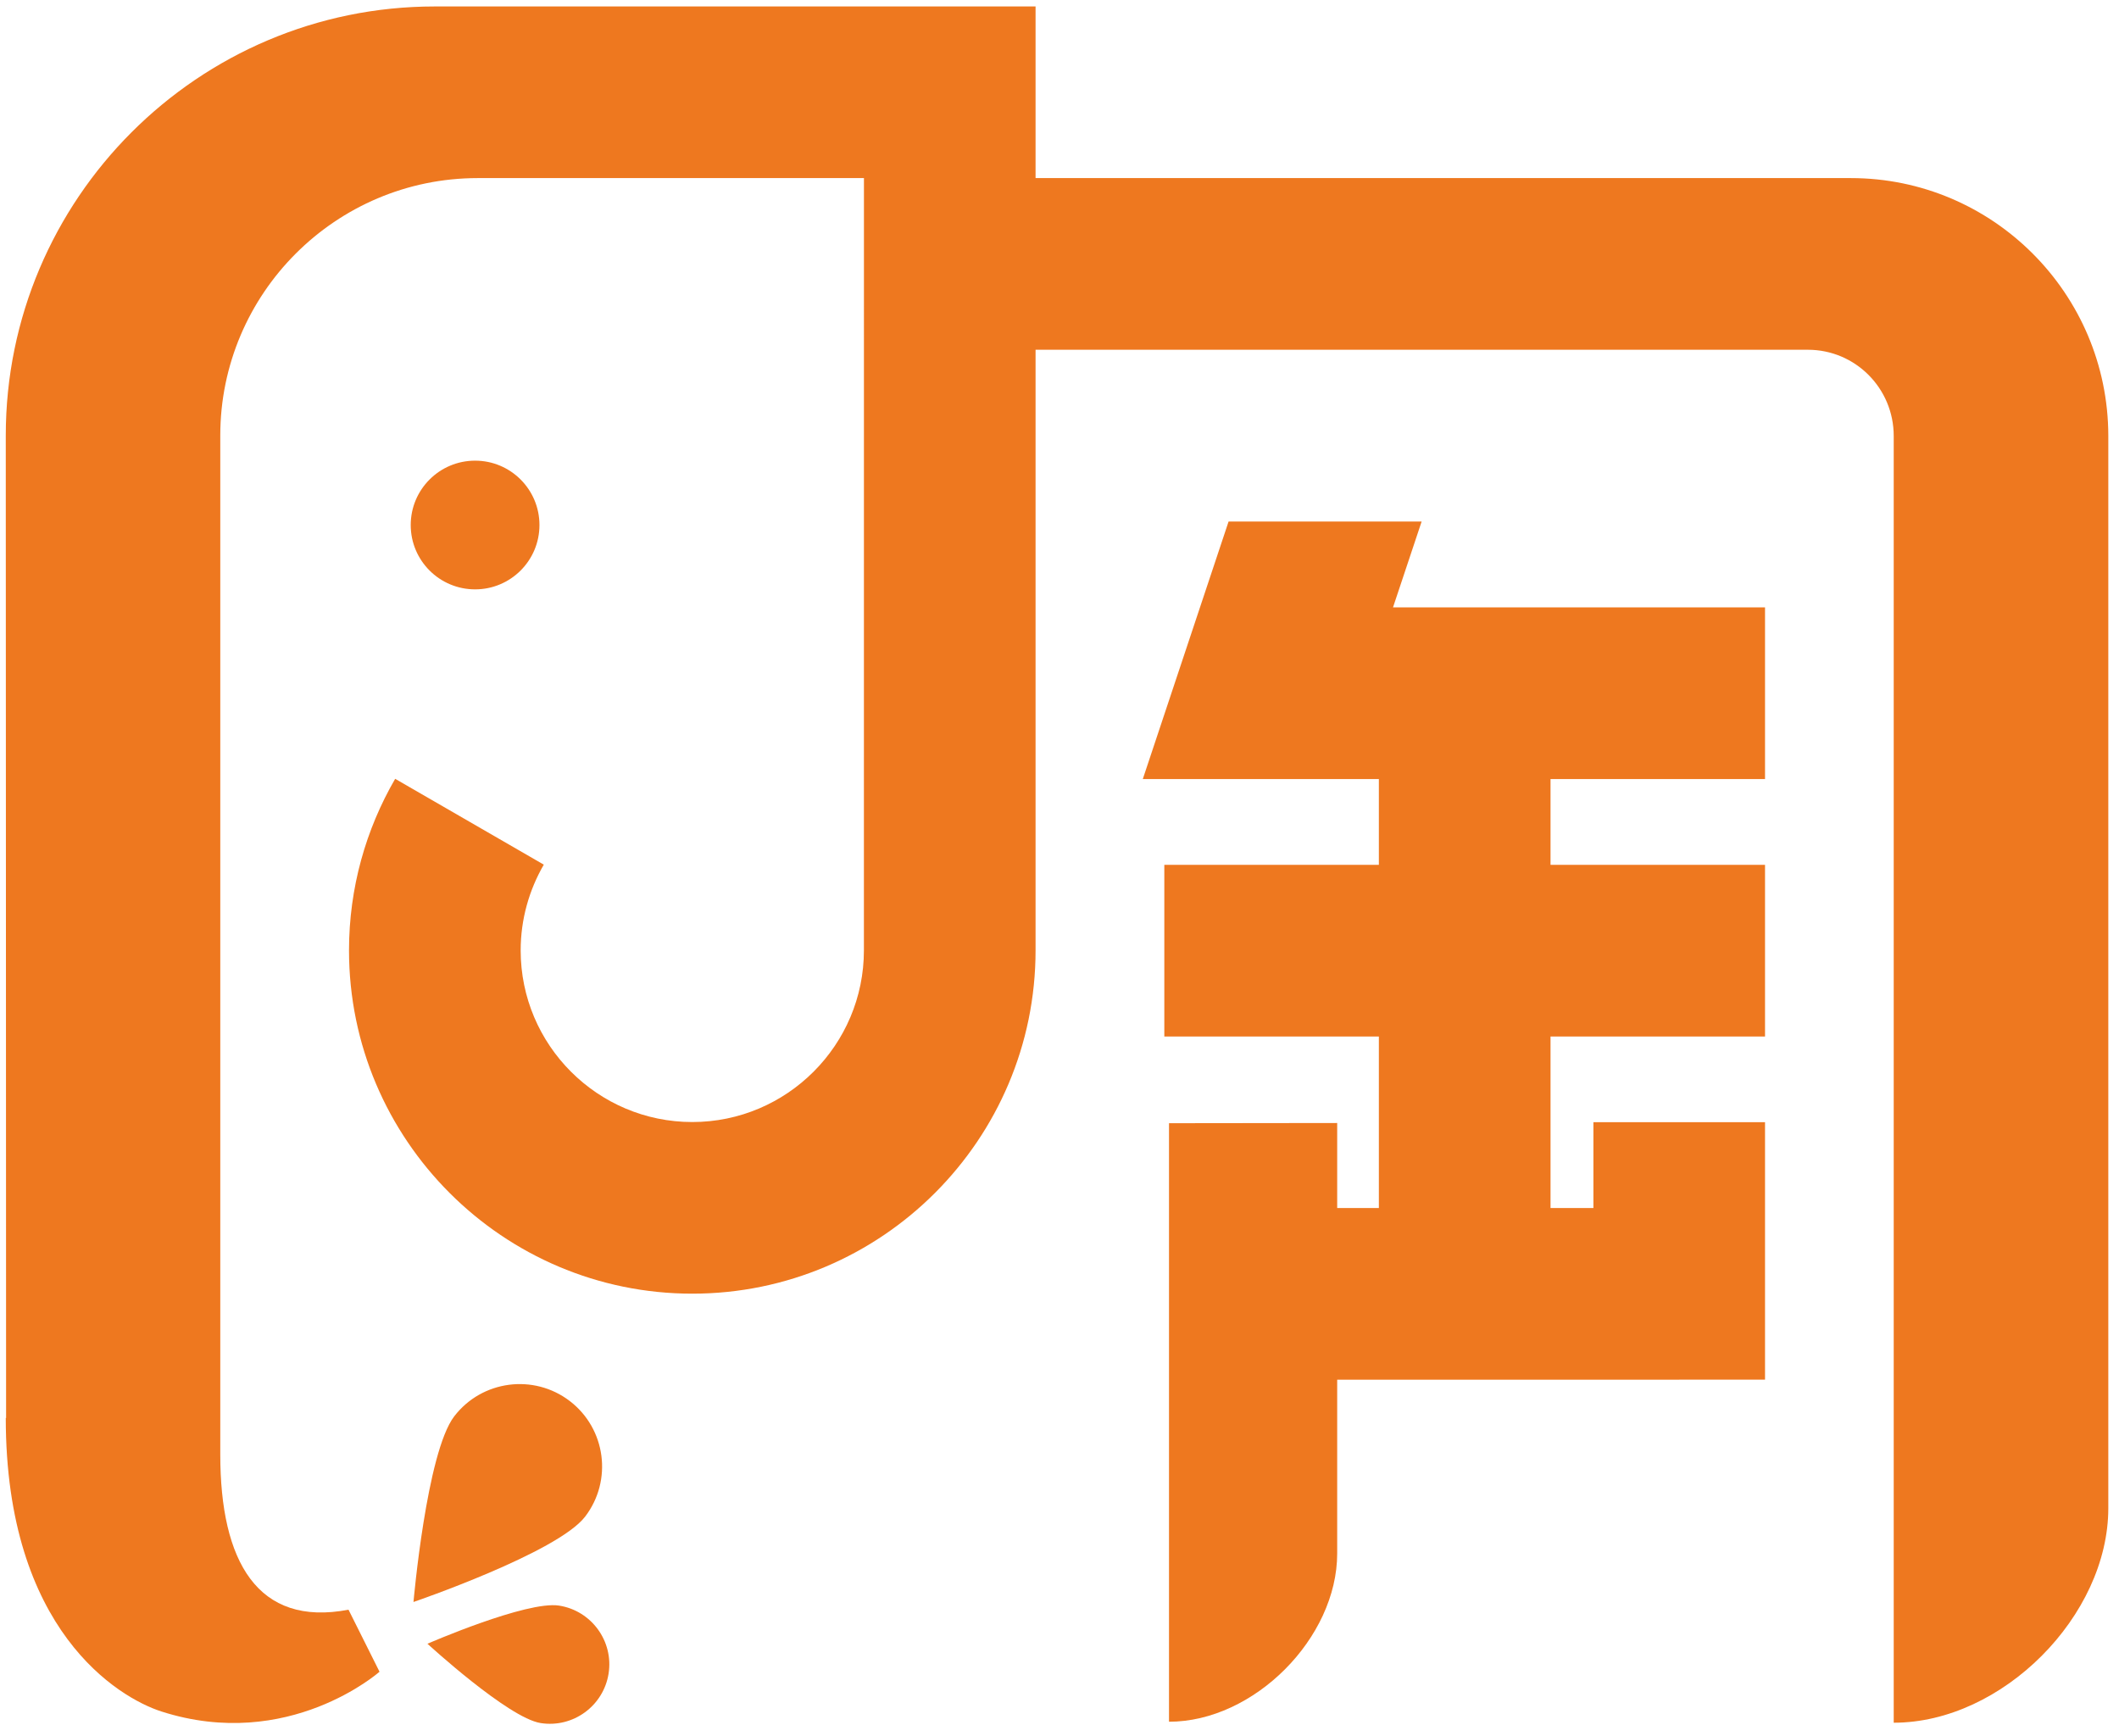
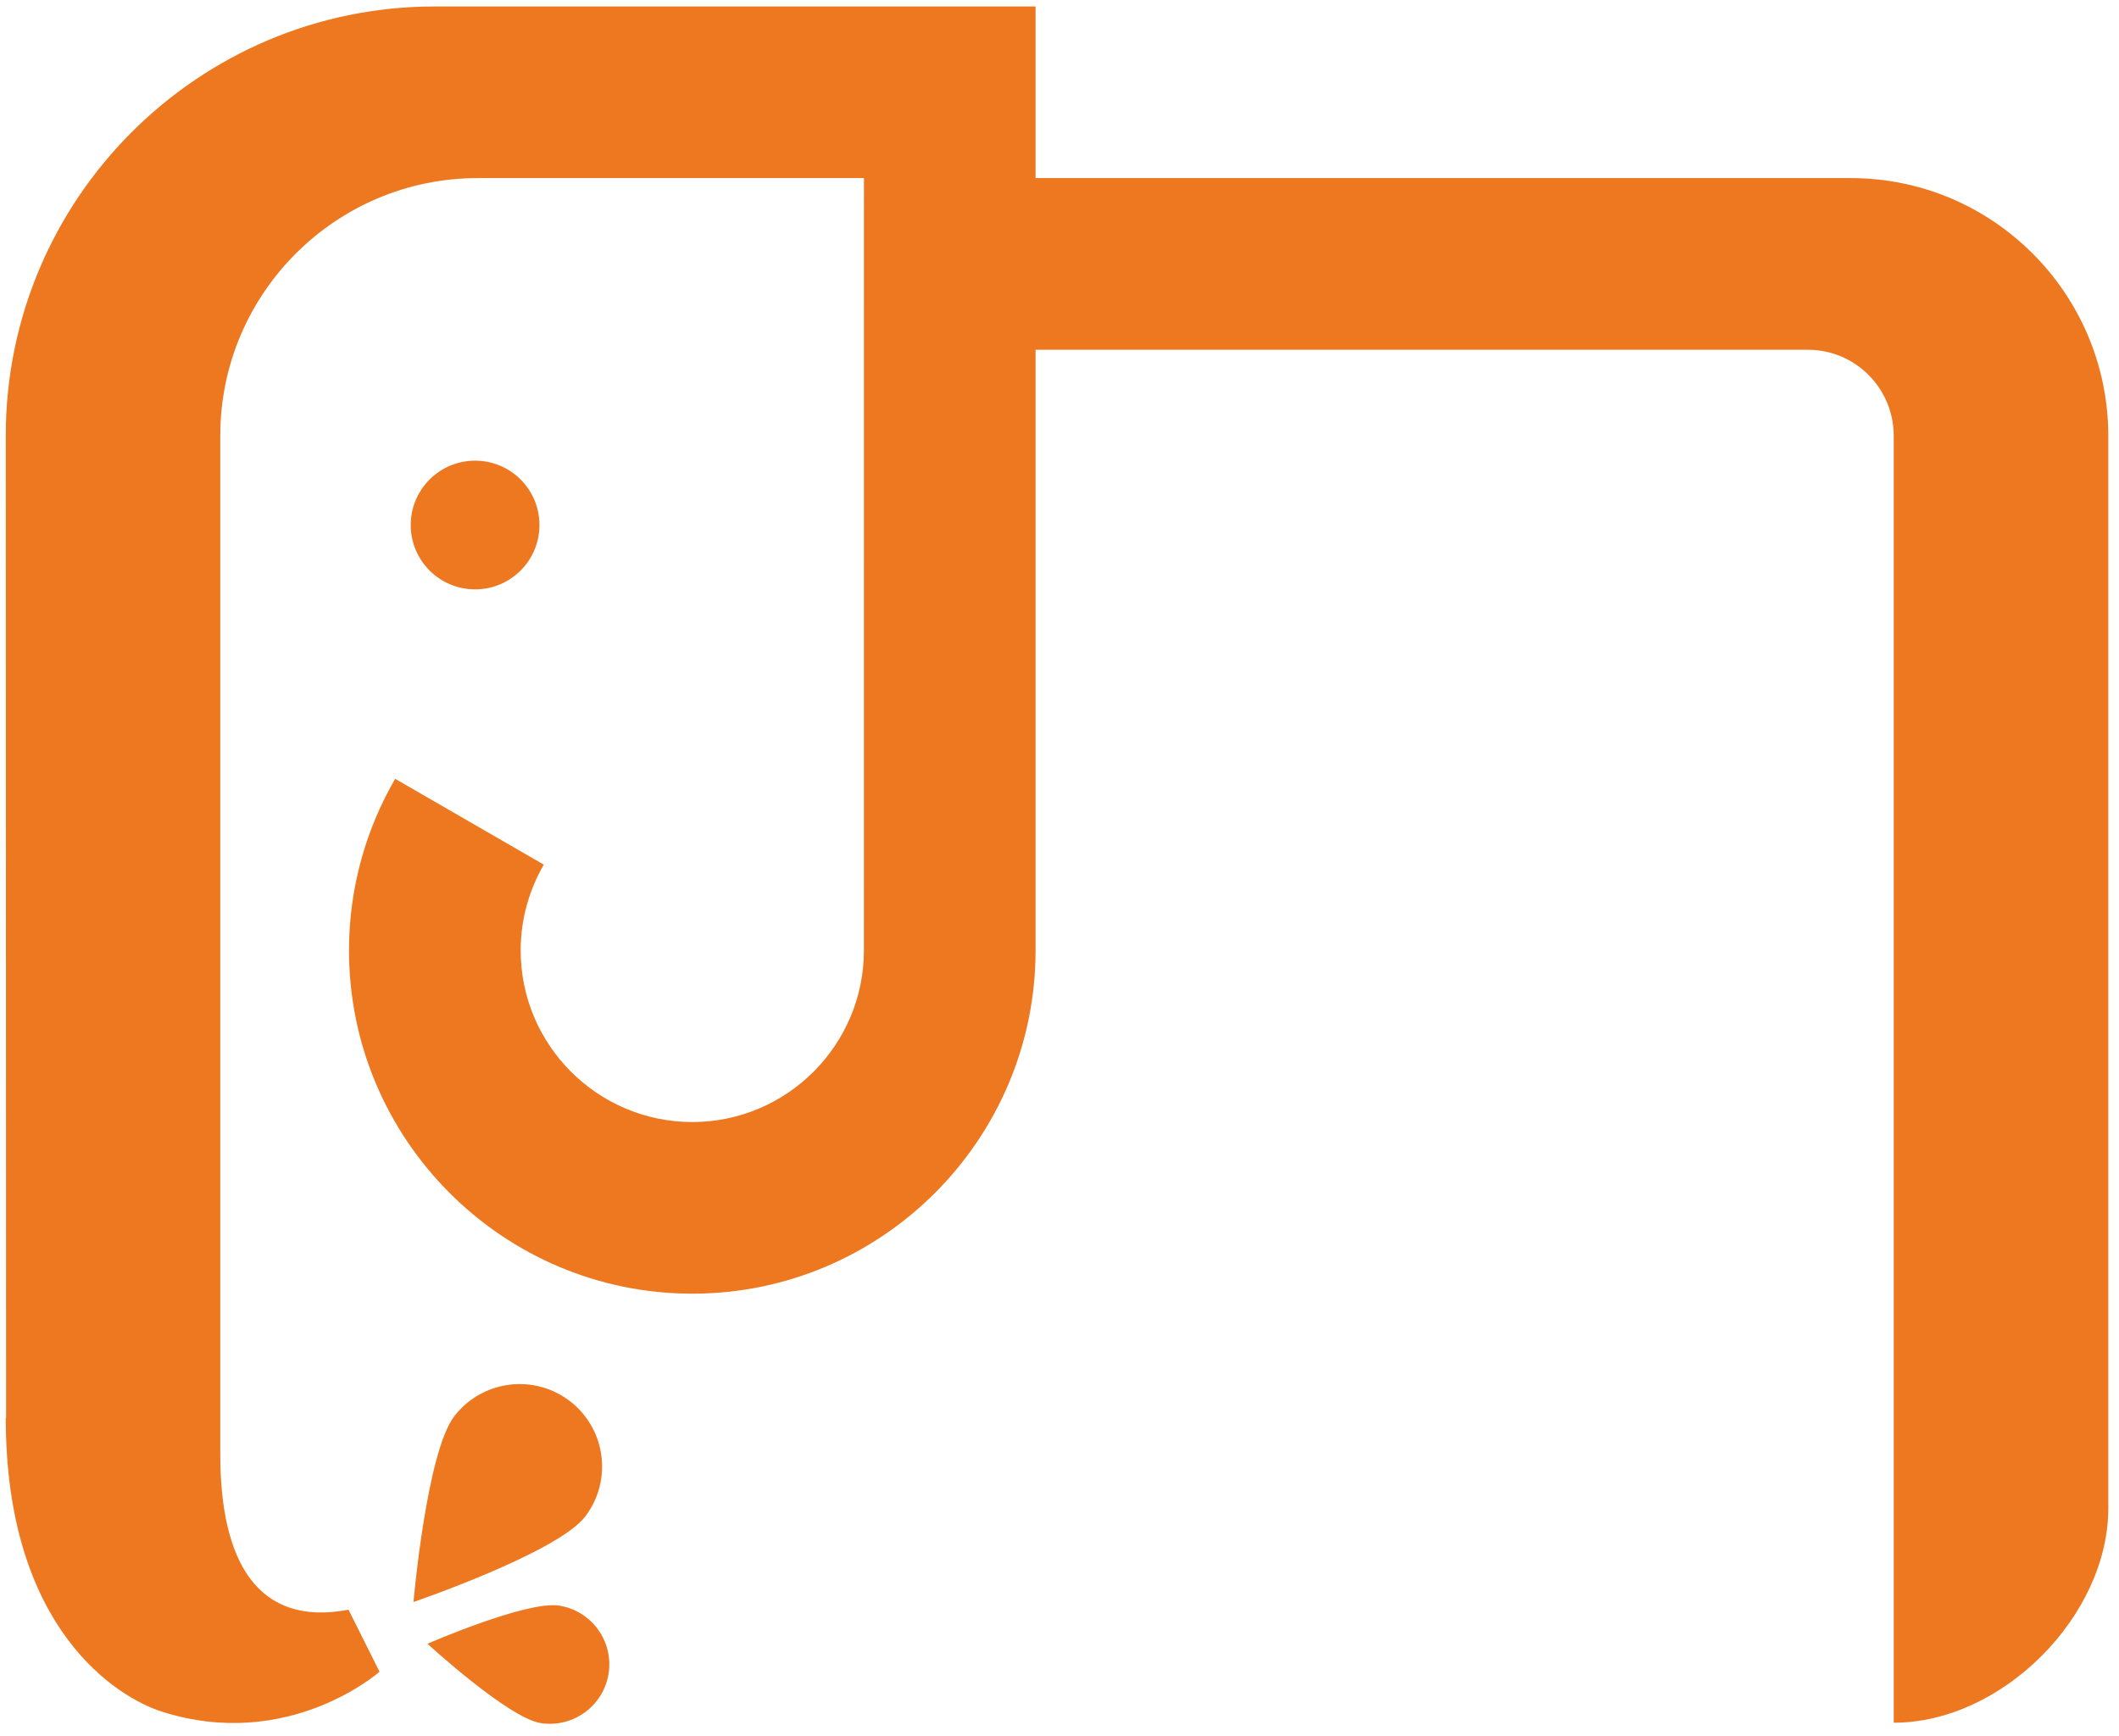
<svg xmlns="http://www.w3.org/2000/svg" width="105px" height="86px" viewBox="0 0 105 86" version="1.1">
  <title>logo-mark-urology</title>
  <desc>Created with Sketch.</desc>
  <defs />
  <g id="Page-1" stroke="none" stroke-width="1" fill="none" fill-rule="evenodd">
    <g id="clinic" transform="translate(-1201, -1914)" fill="#EE781F">
      <g id="Group-22" transform="translate(1201, 1914)">
        <g id="Page-1" transform="translate(0.286, 0.32)">
          <path d="M26.445,25.694 C26.445,23.932 25.017,22.505 23.257,22.505 C21.494,22.505 20.066,23.932 20.066,25.694 C20.066,27.456 21.494,28.882 23.257,28.882 C25.017,28.882 26.445,27.456 26.445,25.694" id="Fill-8" />
          <path d="M91.426,8.504 L51.028,8.504 L51.028,0 L21.26,0 C9.537,0 -0,9.537 -0,21.26 C-0,21.26 0.014,69.892 0.016,69.939 L-0,69.939 C-0,80.462 5.586,83.797 7.711,84.481 C14.012,86.503 18.52,82.512 18.52,82.512 L16.983,79.438 C12.469,80.303 10.629,77.037 10.629,71.755 L10.629,21.26 C10.629,14.227 16.352,8.504 23.387,8.504 L42.524,8.504 L42.522,46.77 C42.522,51.459 38.707,55.275 34.018,55.275 C29.328,55.275 25.514,51.459 25.514,46.771 C25.514,45.223 25.936,43.775 26.66,42.522 L19.295,38.269 C17.844,40.772 17.008,43.674 17.008,46.77 C17.008,56.149 24.639,63.779 34.018,63.779 C43.397,63.779 51.028,56.149 51.028,46.77 L51.028,17.01 L89.299,17.01 C91.645,17.01 93.551,18.916 93.551,21.283 L93.551,85.038 C98.928,85.038 104.184,79.744 104.184,74.408 L104.184,21.271 C104.174,14.221 98.453,8.504 91.426,8.504" id="Fill-9" />
-           <path d="M70.158,25.522 L60.592,25.522 L56.342,38.28 L65.908,38.28 L68.039,38.28 L68.039,42.53 L57.408,42.53 L57.408,51.037 L68.039,51.037 L68.039,59.536 L65.974,59.536 L65.974,55.323 L57.64,55.333 L57.64,84.989 C61.855,84.989 65.974,80.838 65.974,76.655 L65.974,68.041 L82.924,68.041 L82.924,68.04 L87.174,68.04 L87.174,55.282 L78.67,55.282 L78.67,59.536 L76.545,59.536 L76.545,51.037 L87.174,51.037 L87.174,42.53 L76.545,42.53 L76.545,38.28 L87.174,38.28 L87.174,29.774 L68.74,29.774 L70.158,25.522 Z" id="Fill-10" />
          <path d="M22.221,69.858 C23.594,68.07 26.159,67.73 27.95,69.101 C29.739,70.472 30.078,73.038 28.707,74.828 C27.334,76.617 20.203,79.056 20.203,79.056 C20.203,79.056 20.85,71.648 22.221,69.858" id="Fill-11" />
          <path d="M27.418,79.235 C29.023,79.488 30.123,80.996 29.871,82.602 C29.617,84.208 28.109,85.307 26.504,85.055 C24.897,84.803 20.895,81.125 20.895,81.125 C20.895,81.125 25.809,78.984 27.418,79.235" id="Fill-12" />
        </g>
      </g>
    </g>
  </g>
</svg>